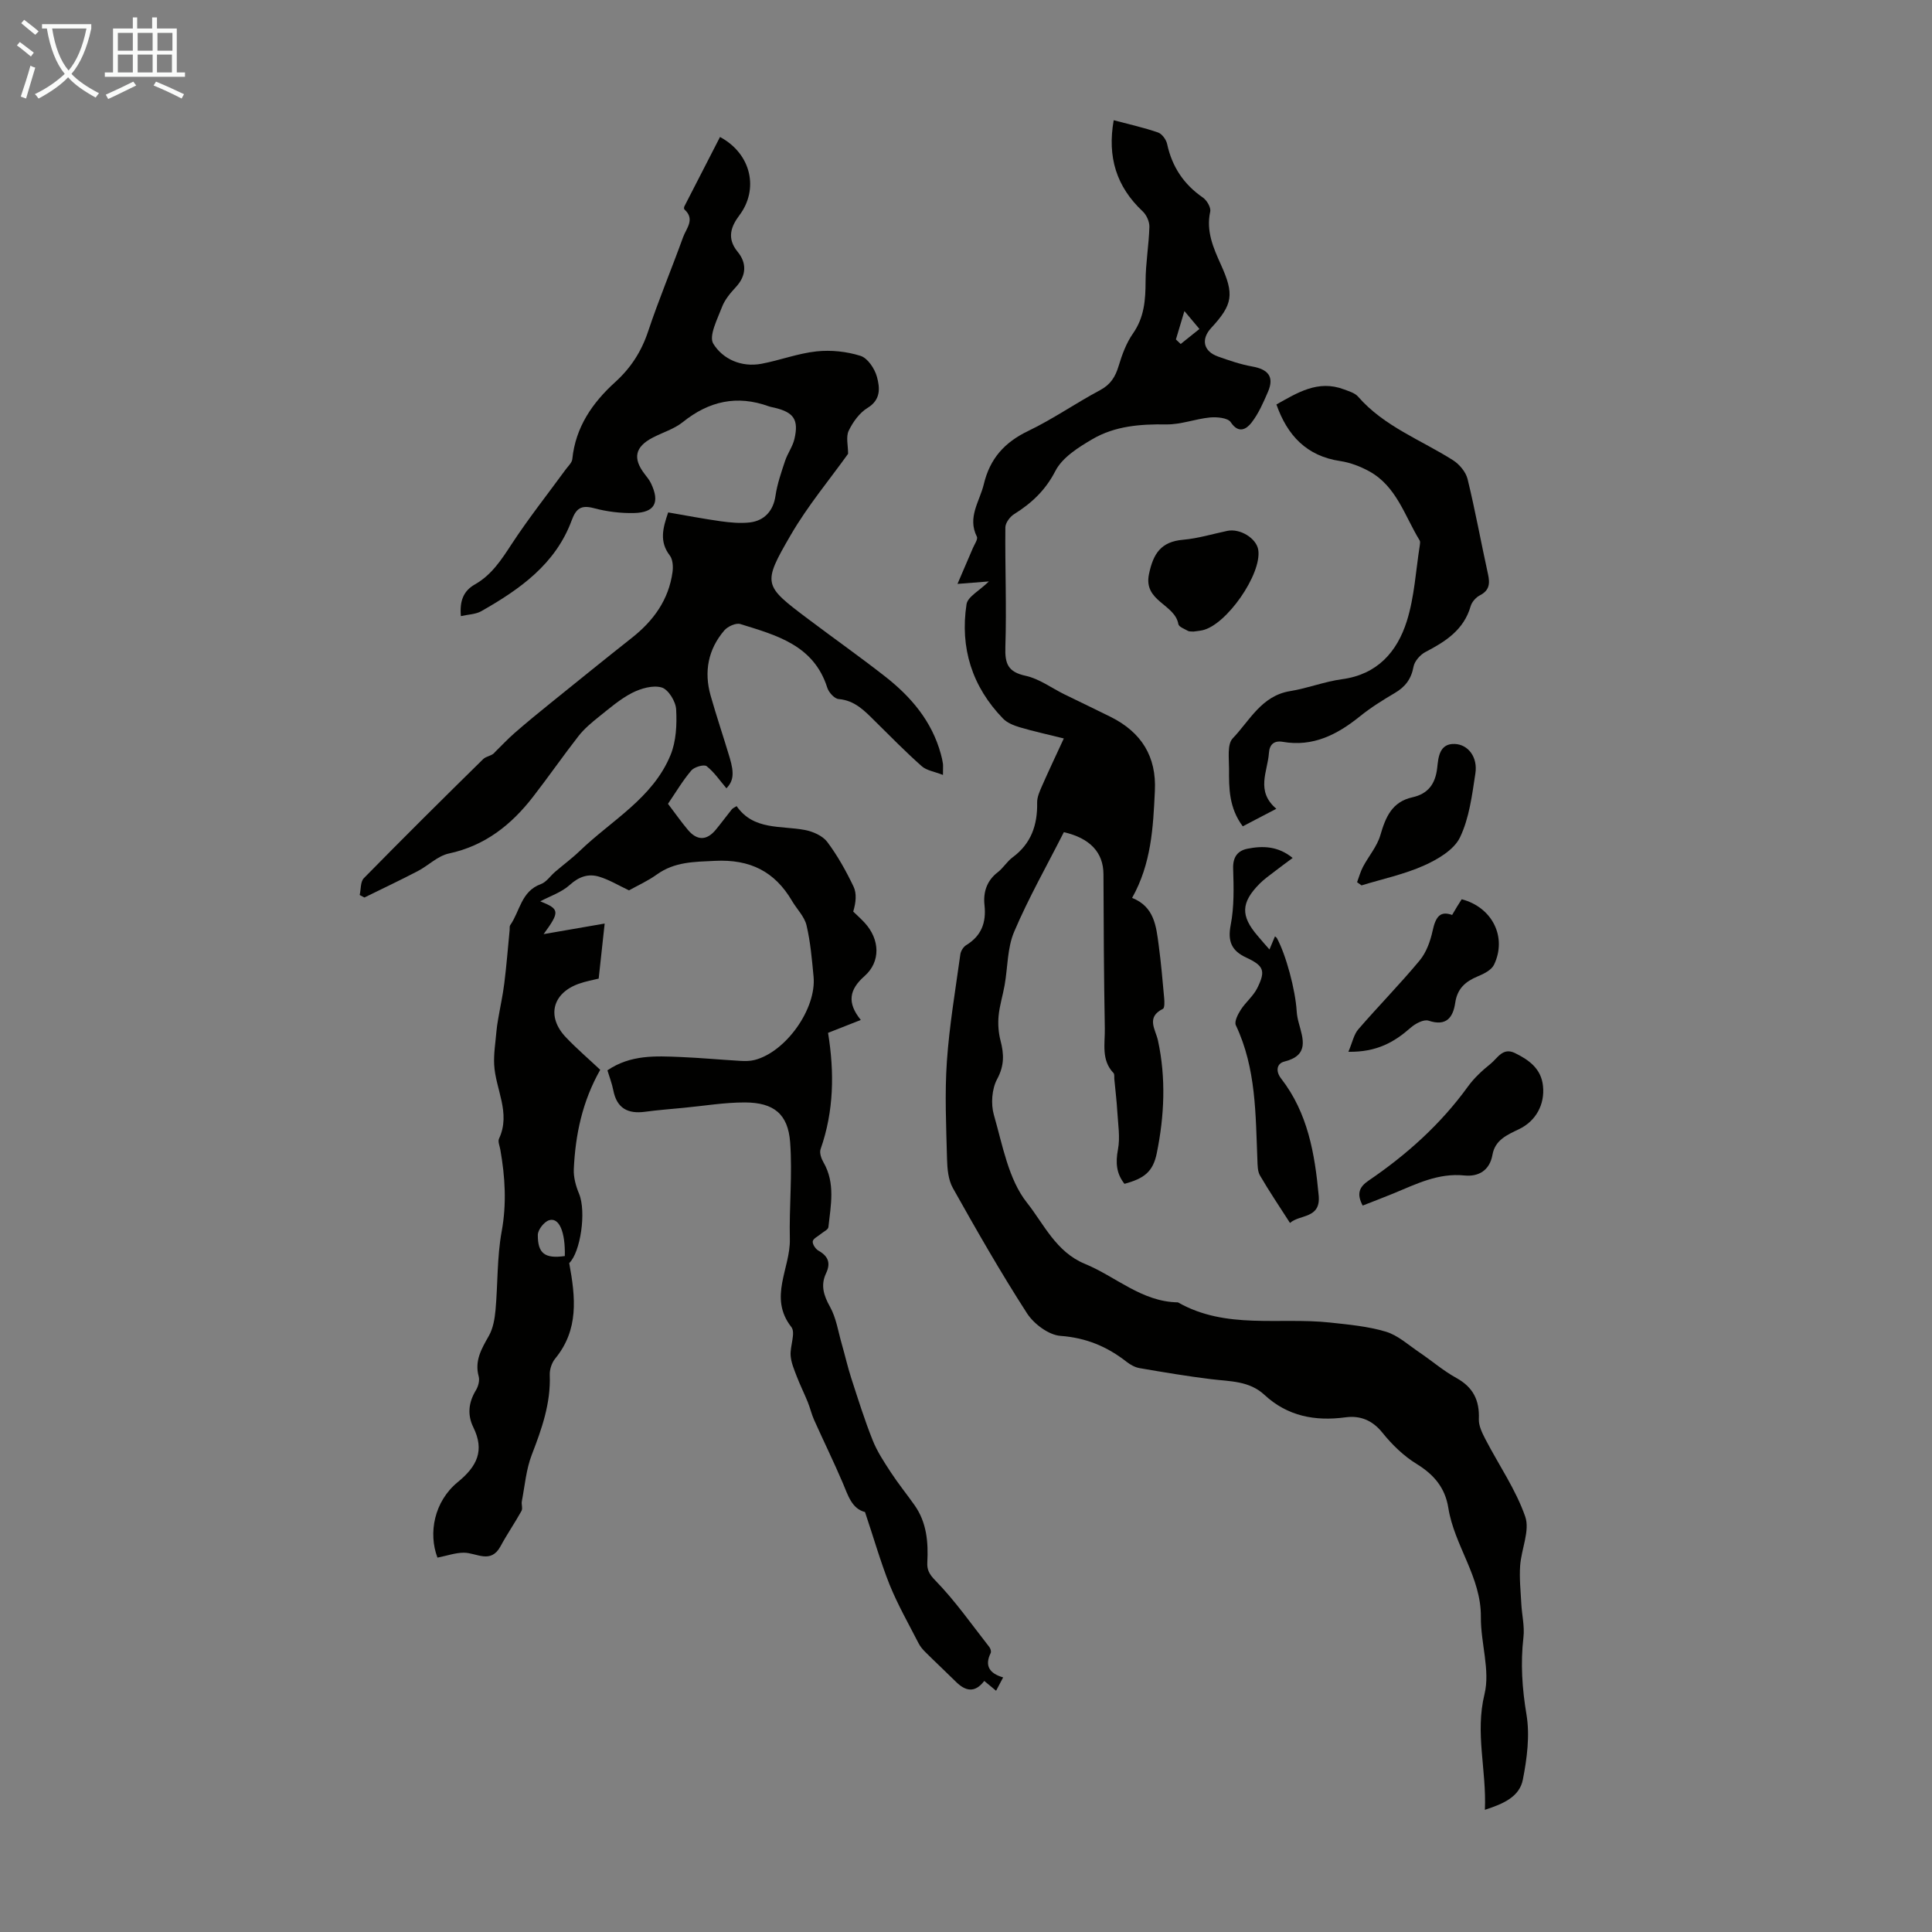
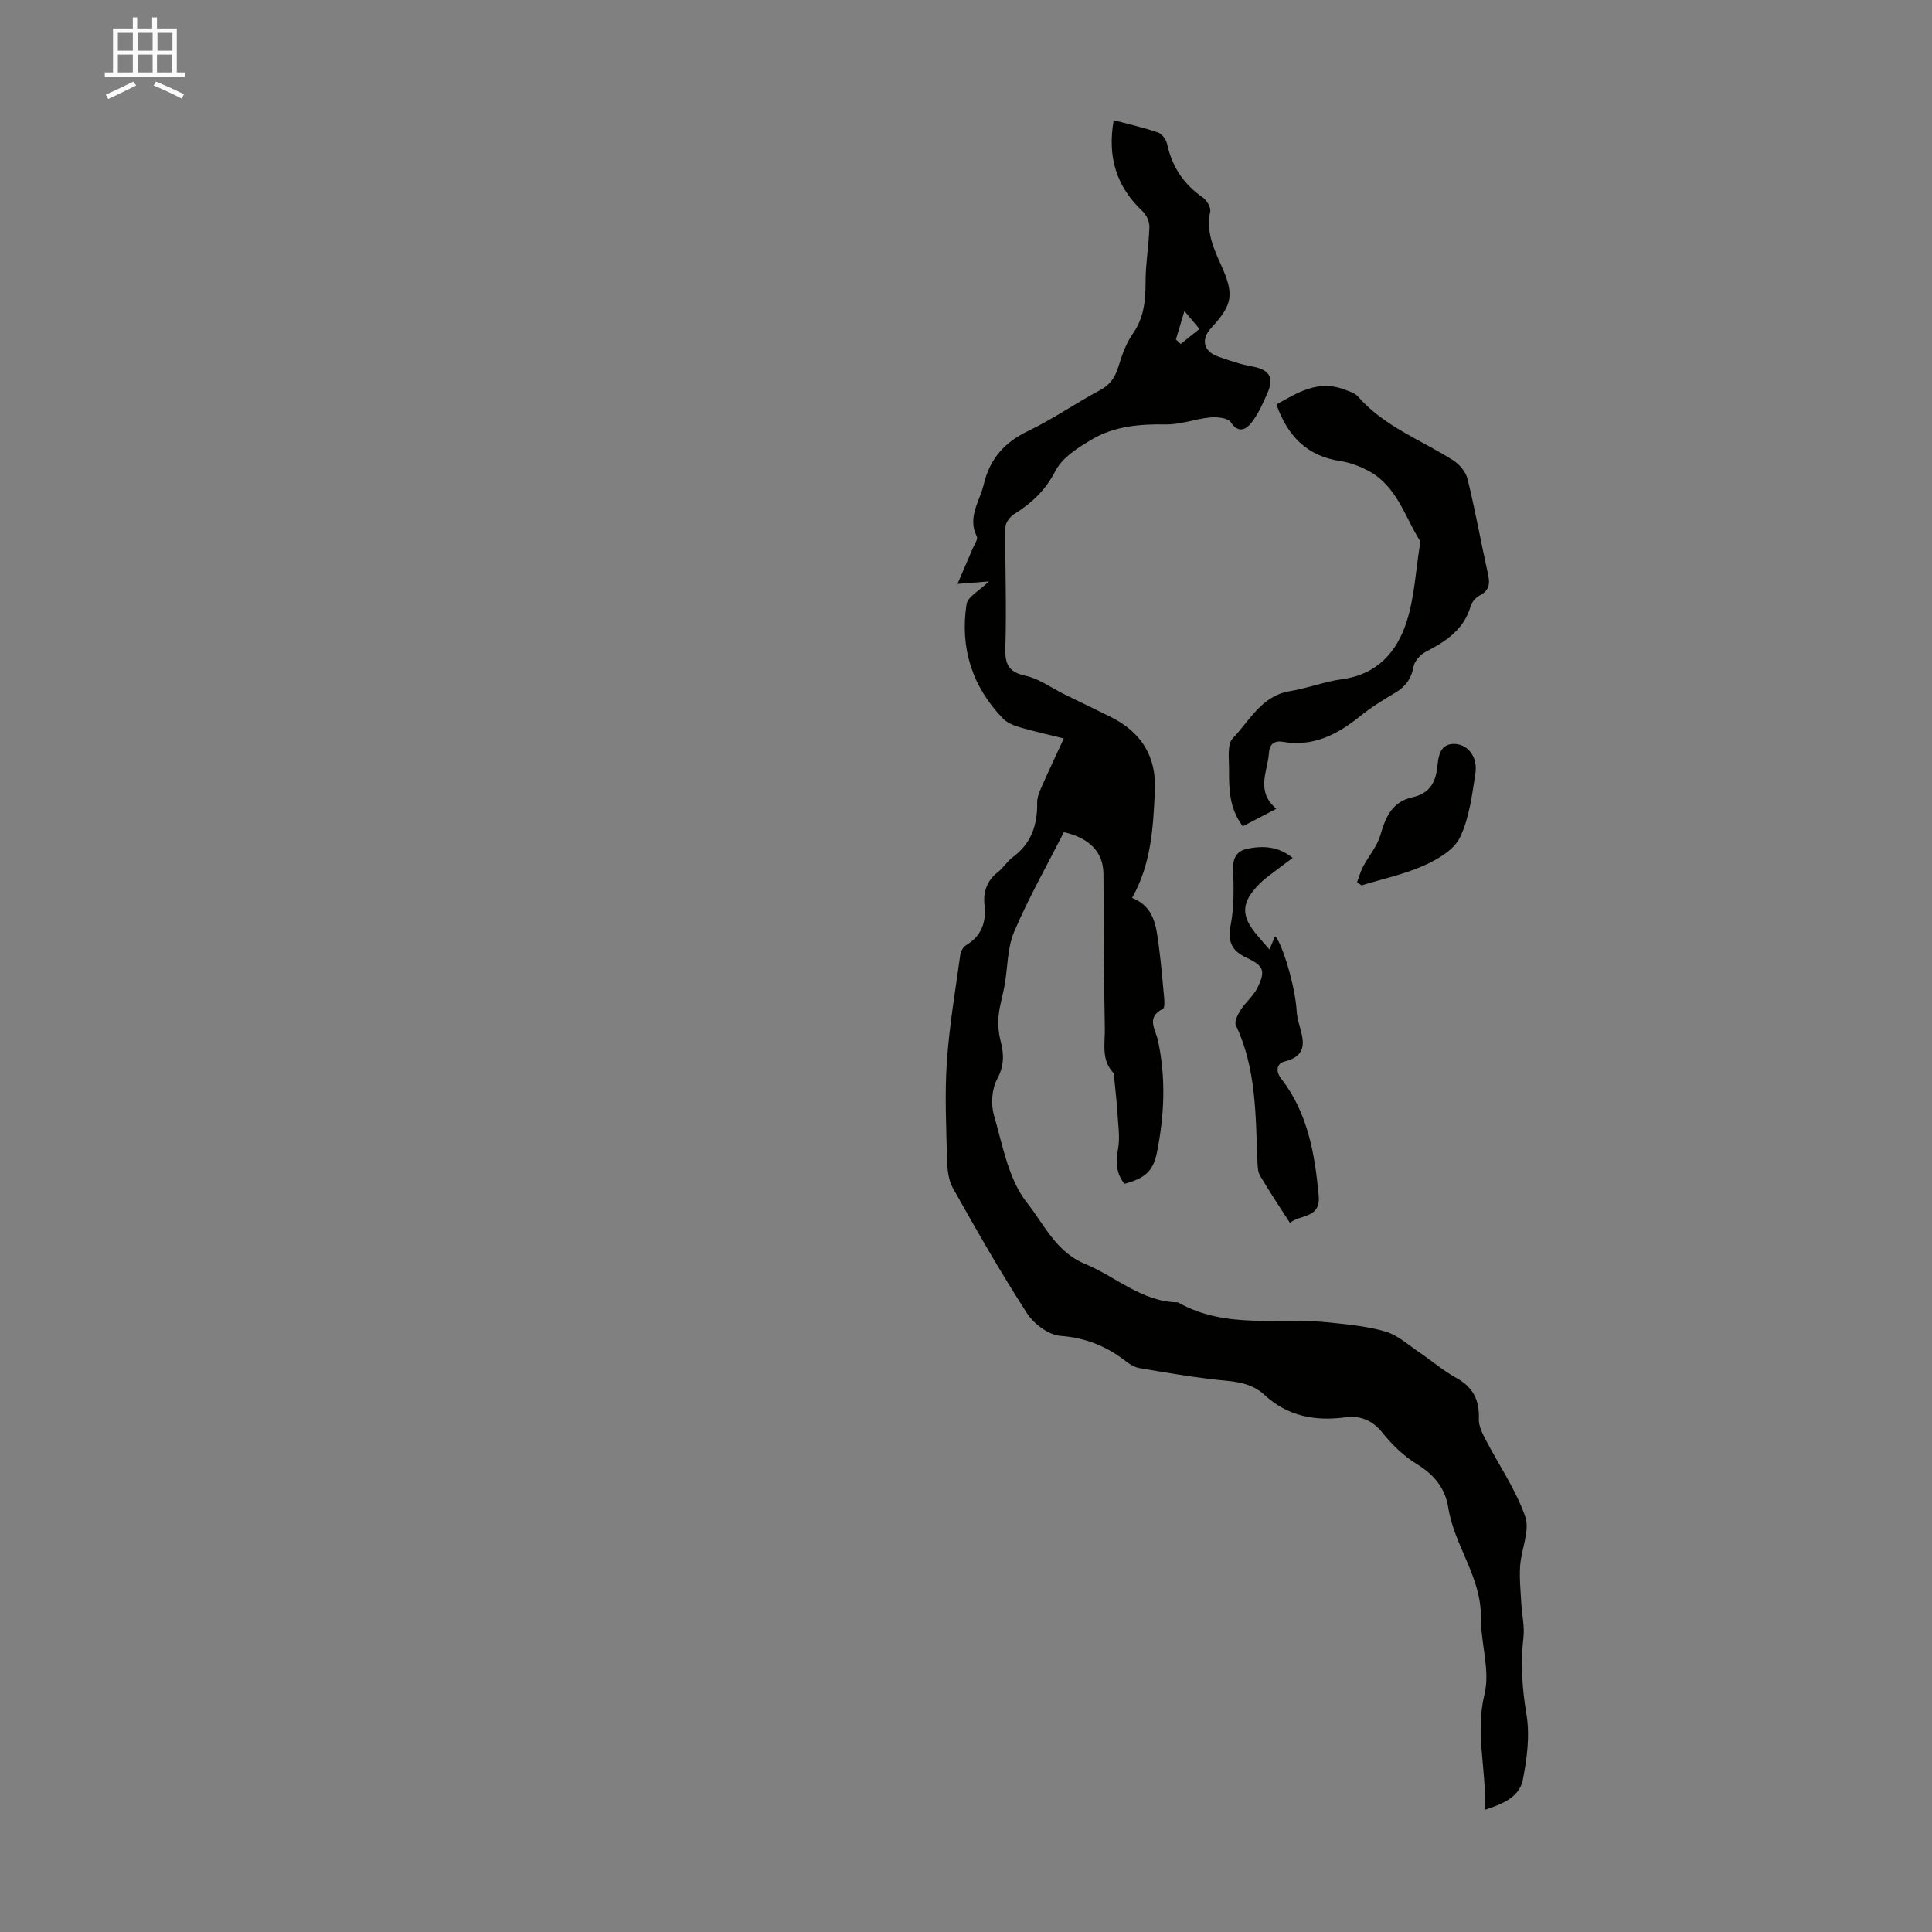
<svg xmlns="http://www.w3.org/2000/svg" enable-background="new 0 0 400 400" viewBox="0 0 400 400">
  <rect x="0" y="0" width="400" height="400" fill="#808080" stroke="none" />
-   <path d="m6.4 11.7c-1-.8-1.9-1.6-2.9-2.3l.6-.7c.9.7 1.9 1.4 2.9 2.2zm-2.1 8.3c.7-2.1 1.4-4.2 2-6.4.2.1.6.3 1 .4-.7 2.3-1.3 4.4-1.9 6.4zm3-12.8c-1.1-.9-2.1-1.7-2.9-2.4l.6-.7c1 .8 2 1.5 3 2.4zm1.4-1.3v-.9h10.2v.9c-.9 4.2-2.3 7.3-4.1 9.4 1.3 1.4 3.2 2.7 5.7 4-.2.2-.4.5-.7.9-2.5-1.4-4.4-2.7-5.7-4.2-1.4 1.5-3.5 3-6.1 4.4 0 0 0 0-.1-.1-.3-.4-.5-.7-.7-.8 2.7-1.3 4.7-2.8 6.2-4.2-1.8-2.2-3-5.3-3.7-9.4zm9.2 0h-7.1c.6 3.8 1.7 6.7 3.4 8.7 1.7-2 2.9-4.8 3.7-8.7z" fill="#fafbfa" />
  <path d="m31.6 3.6h.9v2.3h4.1v9.1h1.7v.9h-16.6v-.9h1.7v-9.1h4.1v-2.3h.9v2.3h3.1v-2.3zm-4 13.3.6.8c-1.9.9-3.8 1.9-5.8 2.8-.2-.3-.3-.6-.5-.9 2-.9 3.9-1.8 5.7-2.7zm-3.2-10.1v3.7h3.1v-3.7zm0 4.5v3.7h3.1v-3.7zm4.1-4.5v3.7h3.1v-3.7zm0 4.5v3.7h3.1v-3.7zm9.1 9.1c-2.1-1.1-4.1-2-5.8-2.7l.5-.8c2.2.9 4.1 1.8 5.8 2.6zm-1.9-13.6h-3.1v3.7h3.1zm-3.2 4.5v3.7h3.1v-3.7z" fill="#fafbfa" />
  <g fill="#010100">
-     <path d="m179.09 313.05c-2.75-.7-3.51-3.45-4.61-6.04-1.87-4.38-3.97-8.66-5.92-13.01-.54-1.2-.83-2.52-1.33-3.74-.73-1.8-1.6-3.53-2.29-5.34-.53-1.39-1.15-2.82-1.25-4.27-.14-1.99 1.08-4.72.15-5.9-4.81-6.14-.16-12.18-.31-18.21-.16-6.68.55-13.4.06-20.04-.43-5.86-3.4-8.23-9.35-8.25-4.23-.01-8.46.71-12.68 1.11-2.67.26-5.35.46-8.01.82-3.56.48-5.85-.72-6.57-4.44-.27-1.39-.8-2.74-1.22-4.14 4.8-3.26 9.98-2.97 15.1-2.76 4.13.17 8.26.56 12.39.8.99.06 2.03.06 2.98-.18 6.49-1.67 12.84-10.62 12.21-17.26-.34-3.56-.64-7.16-1.46-10.63-.43-1.81-2-3.34-2.99-5.03-3.59-6.12-8.7-8.67-15.97-8.31-4.33.21-8.34.18-12.02 2.82-1.89 1.36-4.07 2.33-5.77 3.29-2.22-1.05-4.12-2.21-6.18-2.83-2.23-.68-4.18-.02-6.08 1.7-1.72 1.56-4.14 2.34-6.11 3.4 3.98 1.6 4.12 2.1.69 6.79 4.75-.82 8.67-1.5 12.64-2.19-.35 3.25-.78 7.11-1.24 11.4-.98.25-2.62.53-4.15 1.08-5.47 1.97-6.66 6.83-2.65 11.06 2.23 2.35 4.7 4.46 7.12 6.74-3.74 6.62-5.14 13.47-5.47 20.55-.08 1.68.42 3.51 1.08 5.09 1.55 3.71.31 12.14-2.03 14.38 1.32 7.14 2.01 13.79-2.91 19.78-.71.86-1.16 2.25-1.12 3.37.23 5.87-1.65 11.17-3.72 16.53-1.17 3.03-1.44 6.41-2.06 9.64-.12.65.22 1.47-.07 1.99-1.37 2.47-2.99 4.81-4.33 7.3-2.04 3.78-4.97 1.35-7.61 1.35-1.74 0-3.48.63-5.46 1.02-1.92-5.06-.7-11.63 4.22-15.65 3.99-3.26 5.58-6.52 3.2-11.35-1.26-2.57-.99-5.14.54-7.65.48-.79.81-2 .58-2.85-.9-3.28.6-5.76 2.11-8.43.87-1.54 1.2-3.49 1.37-5.3.49-5.42.3-10.95 1.27-16.27 1.06-5.76.72-11.31-.27-16.95-.13-.77-.55-1.7-.27-2.3 2.5-5.34-.76-10.25-1.01-15.36-.11-2.23.27-4.49.46-6.74.07-.87.21-1.74.36-2.61.42-2.49.97-4.95 1.28-7.45.46-3.68.75-7.39 1.11-11.08.03-.32-.05-.72.11-.95 2.02-2.88 2.27-7.03 6.34-8.5 1.14-.41 1.96-1.69 2.95-2.54 1.7-1.46 3.51-2.79 5.12-4.34 6.57-6.33 15.11-10.91 18.78-19.83 1.18-2.86 1.34-6.32 1.17-9.46-.08-1.64-1.61-4.13-2.98-4.54-1.81-.54-4.32.19-6.15 1.12-2.52 1.3-4.73 3.24-6.98 5.03-1.46 1.17-2.93 2.41-4.08 3.87-3.23 4.14-6.23 8.47-9.45 12.62-4.5 5.81-9.95 10.13-17.42 11.73-2.31.49-4.26 2.52-6.47 3.66-3.63 1.89-7.34 3.64-11.01 5.45-.33-.17-.65-.35-.98-.52.27-1.18.14-2.75.86-3.48 8.14-8.3 16.4-16.5 24.7-24.65.66-.65 1.92-.68 2.44-1.45 1.35-1.32 2.64-2.71 4.06-3.95 2.42-2.11 4.9-4.15 7.4-6.16 5.62-4.54 11.24-9.09 16.91-13.57 4.47-3.53 7.62-7.87 8.4-13.62.15-1.11.06-2.6-.57-3.42-2.19-2.85-1.46-5.63-.33-8.91 3.66.63 7.25 1.32 10.87 1.83 1.98.27 4.03.47 5.99.25 3.21-.36 4.93-2.59 5.35-5.48.36-2.47 1.2-4.88 1.99-7.26.52-1.57 1.59-2.99 1.95-4.59.9-3.94-.15-5.45-4.03-6.4-.43-.11-.88-.17-1.3-.32-6.57-2.38-12.38-1.08-17.79 3.27-1.79 1.44-4.16 2.13-6.24 3.22-3.67 1.91-4.17 4.29-1.65 7.55.47.61.98 1.23 1.31 1.93 1.87 3.94.78 6.03-3.53 6.13-2.75.06-5.6-.29-8.26-1-2.65-.71-3.71 0-4.64 2.52-3.35 9.07-10.75 14.28-18.72 18.8-1.16.66-2.69.67-4.22 1.02-.27-3.11.49-5.2 2.93-6.58 3.42-1.94 5.45-5.07 7.56-8.3 3.48-5.31 7.43-10.31 11.18-15.44.51-.71 1.32-1.42 1.4-2.19.67-6.62 4.16-11.66 8.89-15.95 3.23-2.93 5.42-6.32 6.81-10.5 2.19-6.57 4.88-12.97 7.23-19.48.65-1.82 2.56-3.72.28-5.76-.11-.1-.1-.46-.01-.63 2.45-4.79 4.91-9.57 7.38-14.37 6.59 3.55 8.01 10.9 4.03 16.19-1.72 2.29-2.71 4.75-.38 7.58 1.89 2.29 1.86 4.89-.35 7.29-1.13 1.22-2.29 2.59-2.87 4.1-.95 2.51-2.8 6.04-1.82 7.64 1.95 3.18 5.8 4.93 9.95 4.16 3.84-.72 7.57-2.16 11.42-2.57 3-.32 6.25.02 9.12.93 1.48.47 2.93 2.65 3.39 4.34.6 2.22.88 4.71-1.94 6.43-1.67 1.02-3.04 2.92-3.91 4.74-.6 1.26-.12 3.05-.12 4.76-3.8 5.31-8.35 10.75-11.86 16.79-5.95 10.25-5.69 10.43 3.64 17.46 5.27 3.97 10.67 7.78 15.87 11.85 5.39 4.21 9.7 9.28 11.55 16.06.18.64.33 1.3.43 1.96.06.43.01.88.01 2.37-1.78-.7-3.39-.91-4.4-1.81-3.34-2.97-6.49-6.17-9.67-9.32-2.15-2.13-4.16-4.29-7.53-4.58-.87-.07-2.04-1.37-2.35-2.34-2.79-8.84-10.54-10.87-18.01-13.19-.91-.28-2.61.5-3.31 1.32-3.36 3.93-4.24 8.55-2.83 13.51 1.22 4.3 2.66 8.54 3.94 12.82 1 3.35.75 4.87-.67 6.36-1.33-1.55-2.51-3.33-4.1-4.58-.54-.42-2.55.16-3.17.89-1.8 2.12-3.23 4.55-4.83 6.9 1.39 1.83 2.67 3.66 4.1 5.37 1.92 2.3 3.93 2.27 5.81-.02 1.14-1.38 2.19-2.82 3.31-4.21.2-.25.55-.37.99-.66 3.51 5.05 9.13 3.99 14.14 4.94 1.67.32 3.66 1.19 4.63 2.48 2.13 2.84 3.89 6.01 5.43 9.22.69 1.44.51 3.31-.06 5.19.8.77 1.63 1.51 2.38 2.33 3.14 3.42 3.35 8.04-.04 11.03-3.18 2.8-3.66 5.52-.77 9.08-2.51.99-4.63 1.83-6.78 2.67 1.33 8.19 1.22 16.21-1.55 24.09-.26.75.14 1.93.59 2.7 2.51 4.33 1.52 8.92 1.03 13.45-.06.51-1.01.93-1.56 1.39-.6.51-1.6.96-1.68 1.54-.08.59.58 1.59 1.19 1.93 2.03 1.14 2.57 2.57 1.56 4.7-1.15 2.44-.5 4.55.82 6.91 1.3 2.33 1.7 5.16 2.46 7.79.67 2.32 1.2 4.69 1.94 6.98 1.4 4.31 2.75 8.65 4.43 12.85.93 2.35 2.37 4.52 3.76 6.65 1.53 2.34 3.3 4.52 4.91 6.8 2.53 3.58 2.87 7.65 2.65 11.87-.08 1.47.36 2.41 1.66 3.73 4.12 4.22 7.53 9.13 11.19 13.79.24.31.42.93.27 1.23-1.31 2.66-.23 4.24 2.58 5.05-.56 1.05-.95 1.79-1.46 2.76-.91-.76-1.65-1.37-2.45-2.03-1.95 2.56-3.9 2.13-5.89.15-2.07-2.05-4.2-4.03-6.26-6.08-.55-.54-1.08-1.15-1.43-1.83-2.07-4.04-4.33-8-6.03-12.19-1.88-4.74-3.27-9.64-5.08-15.02zm-62.15-53c.12-5.05-1.2-8.07-3.27-7.41-1.03.33-2.32 1.98-2.32 3.04-.03 3.87 1.5 4.95 5.59 4.37z" />
    <path d="m234.39 185.9c4.6 1.82 4.98 5.86 5.5 9.74.49 3.66.81 7.34 1.14 11.01.07.75.11 2.04-.26 2.22-3.56 1.77-1.52 4.25-1.02 6.58 1.68 7.78 1.32 15.58-.25 23.3-.79 3.87-2.61 5.24-6.69 6.35-1.68-2.12-1.87-4.36-1.35-7.11.48-2.51.02-5.2-.13-7.81-.13-2.25-.41-4.5-.62-6.75-.04-.43.07-1.02-.17-1.27-2.59-2.71-1.74-6.11-1.8-9.26-.19-10.62-.25-21.25-.28-31.88-.01-4.56-2.82-7.49-8.2-8.73-3.52 6.95-7.31 13.61-10.29 20.62-1.43 3.35-1.32 7.35-1.97 11.04-.37 2.13-1.05 4.23-1.25 6.37-.16 1.69-.03 3.49.4 5.14.73 2.79.8 5.17-.7 7.95-1.1 2.04-1.33 5.15-.68 7.41 1.81 6.27 3.01 13.36 6.87 18.21 3.46 4.36 5.99 10.17 11.96 12.63 6.43 2.64 11.78 7.87 19.28 7.98 9.94 5.67 20.96 3.04 31.5 4.18 3.88.42 7.84.78 11.55 1.89 2.5.75 4.65 2.74 6.9 4.26 2.58 1.74 4.97 3.82 7.69 5.32 3.5 1.93 4.82 4.64 4.66 8.53-.05 1.38.7 2.88 1.37 4.18 2.77 5.33 6.28 10.39 8.23 15.99 1.01 2.91-.81 6.74-1.05 10.17-.18 2.61.1 5.25.24 7.87.12 2.33.71 4.7.44 6.98-.62 5.38-.27 10.58.63 15.96.73 4.35.11 9.09-.75 13.49-.7 3.56-4.05 5.01-7.86 6.24.36-8.25-2.06-15.84-.08-23.94 1.21-4.95-.8-10.61-.75-15.95.08-8.31-5.5-14.8-6.74-22.62-.66-4.15-2.96-6.88-6.55-9.09-2.69-1.65-5.11-4-7.1-6.48-2.09-2.61-4.65-3.58-7.62-3.18-6.33.85-12.02-.22-16.8-4.65-3.15-2.92-7.11-2.77-10.98-3.24-4.97-.61-9.91-1.44-14.85-2.29-.95-.16-1.92-.69-2.7-1.3-4.04-3.17-8.39-4.99-13.69-5.38-2.45-.18-5.5-2.46-6.93-4.66-5.45-8.44-10.44-17.18-15.36-25.95-.97-1.73-1.16-4.04-1.21-6.1-.17-6.7-.49-13.43-.03-20.1.51-7.43 1.77-14.8 2.79-22.19.09-.68.62-1.53 1.2-1.89 3.16-1.93 4.19-4.67 3.8-8.28-.29-2.65.44-5.06 2.75-6.83 1.14-.88 1.92-2.23 3.07-3.08 3.86-2.85 5.17-6.72 5.08-11.34-.02-1.14.53-2.35 1.01-3.44 1.36-3.1 2.81-6.15 4.51-9.83-3.64-.91-6.42-1.51-9.14-2.32-1.23-.37-2.58-.91-3.44-1.79-6.42-6.62-8.94-14.65-7.56-23.68.24-1.56 2.66-2.79 4.63-4.72-2.21.17-4.08.32-6.5.51 1.05-2.45 2.13-4.94 3.19-7.43.33-.78 1.08-1.83.82-2.35-2.02-4.02.58-7.28 1.44-10.87 1.26-5.29 4.28-8.66 9.18-11.01 5.13-2.46 9.84-5.76 14.87-8.44 2.2-1.17 3.19-2.78 3.87-5.05.7-2.32 1.58-4.72 2.95-6.68 2.35-3.35 2.61-6.94 2.62-10.81.01-3.76.68-7.52.79-11.29.03-1.07-.6-2.46-1.39-3.2-5.43-5.1-7.35-11.22-6-18.87 3.23.86 6.26 1.53 9.18 2.54.82.28 1.68 1.47 1.88 2.38 1.02 4.71 3.43 8.35 7.4 11.09.83.57 1.71 2.07 1.52 2.92-.88 4.04.64 7.48 2.21 10.96 2.8 6.18 2.48 8.26-2 13.11-2.17 2.35-1.63 4.85 1.42 5.93 2.31.82 4.67 1.63 7.08 2.06 3.23.58 4.62 2.07 3.25 5.24-.96 2.22-1.95 4.52-3.42 6.4-1.01 1.29-2.64 2.38-4.29-.11-.6-.9-2.84-1.11-4.27-.98-3.04.29-6.06 1.49-9.07 1.44-5.37-.08-10.62.32-15.26 3.03-2.91 1.7-6.26 3.8-7.7 6.6-2.08 4.04-4.94 6.69-8.58 8.97-.85.54-1.77 1.79-1.78 2.72-.08 8.26.27 16.52 0 24.77-.11 3.48.53 5.16 4.21 5.96 2.81.61 5.34 2.52 8 3.83 3.19 1.57 6.42 3.09 9.6 4.68 6.34 3.17 9.52 8.19 9.14 15.39-.35 7.51-.73 14.99-4.71 22.08zm9.07-115.62c.33.31.66.63.99.94 1.29-1.04 2.59-2.08 3.88-3.11-.87-1.04-1.74-2.08-3.11-3.71-.79 2.63-1.27 4.26-1.76 5.88z" />
    <path d="m257.3 171.08c-2.84-3.8-2.87-7.85-2.84-11.86.01-2.17-.42-5.11.76-6.35 3.52-3.68 5.96-8.82 11.88-9.78 3.63-.59 7.13-1.98 10.77-2.47 7.29-.98 11.39-5.67 13.39-12 1.59-5.03 1.86-10.48 2.7-15.75.05-.33.11-.75-.04-.99-3.1-5.06-4.78-11.2-10.45-14.31-1.83-1-3.91-1.8-5.97-2.11-7-1.03-10.98-5.32-13.23-11.72 4.28-2.39 8.58-5.16 13.96-3.13 1.03.39 2.26.73 2.94 1.5 5.38 6.19 13.01 8.95 19.67 13.18 1.32.84 2.65 2.43 3.01 3.91 1.59 6.51 2.78 13.11 4.22 19.65.43 1.94.33 3.38-1.68 4.41-.82.42-1.66 1.37-1.91 2.25-1.41 4.9-5.18 7.3-9.34 9.47-1.1.57-2.28 1.91-2.49 3.07-.47 2.55-1.72 4.17-3.89 5.44-2.5 1.47-4.99 3.03-7.24 4.85-4.69 3.77-9.68 6.33-15.93 5.25-1.79-.31-2.75.52-2.87 2.3-.26 3.84-2.8 7.88 1.53 11.56-2.46 1.29-4.58 2.39-6.95 3.63z" />
-     <path d="m262.83 196.58c.45-1.09.78-1.88 1.14-2.72.23.2.32.25.37.32 1.9 3.44 3.87 10.78 4.13 15.25.05.77.21 1.55.41 2.3.91 3.38 2.23 6.76-2.98 8.06-1.52.38-1.88 1.94-.65 3.52 5.52 7.12 6.97 15.55 7.77 24.22.45 4.85-3.95 3.86-5.94 5.67-2.18-3.4-4.3-6.54-6.2-9.8-.52-.88-.51-2.13-.55-3.22-.38-9.48-.25-19.01-4.46-27.91-.36-.76.42-2.27 1.02-3.21 1.01-1.57 2.58-2.82 3.4-4.46 1.81-3.62 1.37-4.65-2.3-6.36-2.98-1.39-3.85-3.31-3.19-6.72.74-3.79.63-7.79.51-11.69-.08-2.39.93-3.7 2.96-4.11 3.18-.64 6.35-.55 9.36 1.91-1.44 1.07-2.6 1.91-3.73 2.79-1.06.82-2.18 1.6-3.11 2.54-3.88 3.92-3.96 6.66-.42 10.78.72.87 1.46 1.7 2.46 2.84z" />
-     <path d="m282.13 249.6c-1.3-2.43-.71-3.85 1.18-5.14 7.91-5.38 14.95-11.68 20.6-19.49 1.29-1.79 2.99-3.35 4.72-4.74 1.43-1.15 2.5-3.46 5.06-2.19 2.92 1.44 5.4 3.24 5.77 6.8.4 3.84-1.47 7.27-4.98 8.95-2.44 1.17-4.94 2.22-5.48 5.29-.58 3.28-2.92 4.58-5.79 4.29-5.44-.56-9.99 1.77-14.71 3.72-2.06.84-4.13 1.63-6.37 2.51z" />
-     <path d="m279.17 217.76c.83-1.94 1.12-3.57 2.05-4.65 4.16-4.81 8.64-9.36 12.7-14.25 1.38-1.66 2.21-3.97 2.68-6.12.66-3.06 1.63-4.17 4.05-3.31.32-.54.64-1.11.98-1.66s.69-1.09 1-1.59c6.34 1.66 9.43 7.85 6.69 13.56-.53 1.1-2.11 1.89-3.38 2.41-2.54 1.06-4.22 2.52-4.65 5.46-.44 2.98-1.78 4.96-5.52 3.71-.98-.33-2.74.6-3.7 1.45-3.36 2.96-7.01 5.09-12.9 4.99z" />
-     <path d="m247.09 130.76c-.48-.05-.87.02-1.13-.14-.72-.41-1.89-.83-1.99-1.4-.74-4.19-7.26-4.69-6.09-10.34.89-4.27 2.48-6.73 7.06-7.13 3.09-.27 6.11-1.2 9.17-1.84 2.65-.55 6.04 1.55 6.4 3.95.76 4.99-6.59 15.56-11.57 16.63-.65.14-1.32.19-1.85.27z" />
+     <path d="m262.83 196.58c.45-1.09.78-1.88 1.14-2.72.23.2.32.25.37.32 1.9 3.44 3.87 10.78 4.13 15.25.05.77.21 1.55.41 2.3.91 3.38 2.23 6.76-2.98 8.06-1.52.38-1.88 1.94-.65 3.52 5.52 7.12 6.97 15.55 7.77 24.22.45 4.85-3.95 3.86-5.94 5.67-2.18-3.4-4.3-6.54-6.2-9.8-.52-.88-.51-2.13-.55-3.22-.38-9.48-.25-19.01-4.46-27.91-.36-.76.42-2.27 1.02-3.21 1.01-1.57 2.58-2.82 3.4-4.46 1.81-3.62 1.37-4.65-2.3-6.36-2.98-1.39-3.85-3.31-3.19-6.72.74-3.79.63-7.79.51-11.69-.08-2.39.93-3.7 2.96-4.11 3.18-.64 6.35-.55 9.36 1.91-1.44 1.07-2.6 1.91-3.73 2.79-1.06.82-2.18 1.6-3.11 2.54-3.88 3.92-3.96 6.66-.42 10.78.72.87 1.46 1.7 2.46 2.84" />
    <path d="m280.97 182.65c.4-1.07.7-2.2 1.23-3.2 1.16-2.19 2.9-4.19 3.58-6.51 1.09-3.74 2.38-6.92 6.65-7.87 3.22-.72 4.75-2.73 5.13-6.11.23-2.06.4-5.07 3.65-4.93 2.8.12 4.77 2.78 4.25 6.11-.69 4.5-1.26 9.23-3.19 13.24-1.24 2.57-4.59 4.54-7.43 5.81-4.11 1.84-8.62 2.79-12.95 4.12-.31-.23-.62-.45-.92-.66z" />
  </g>
</svg>